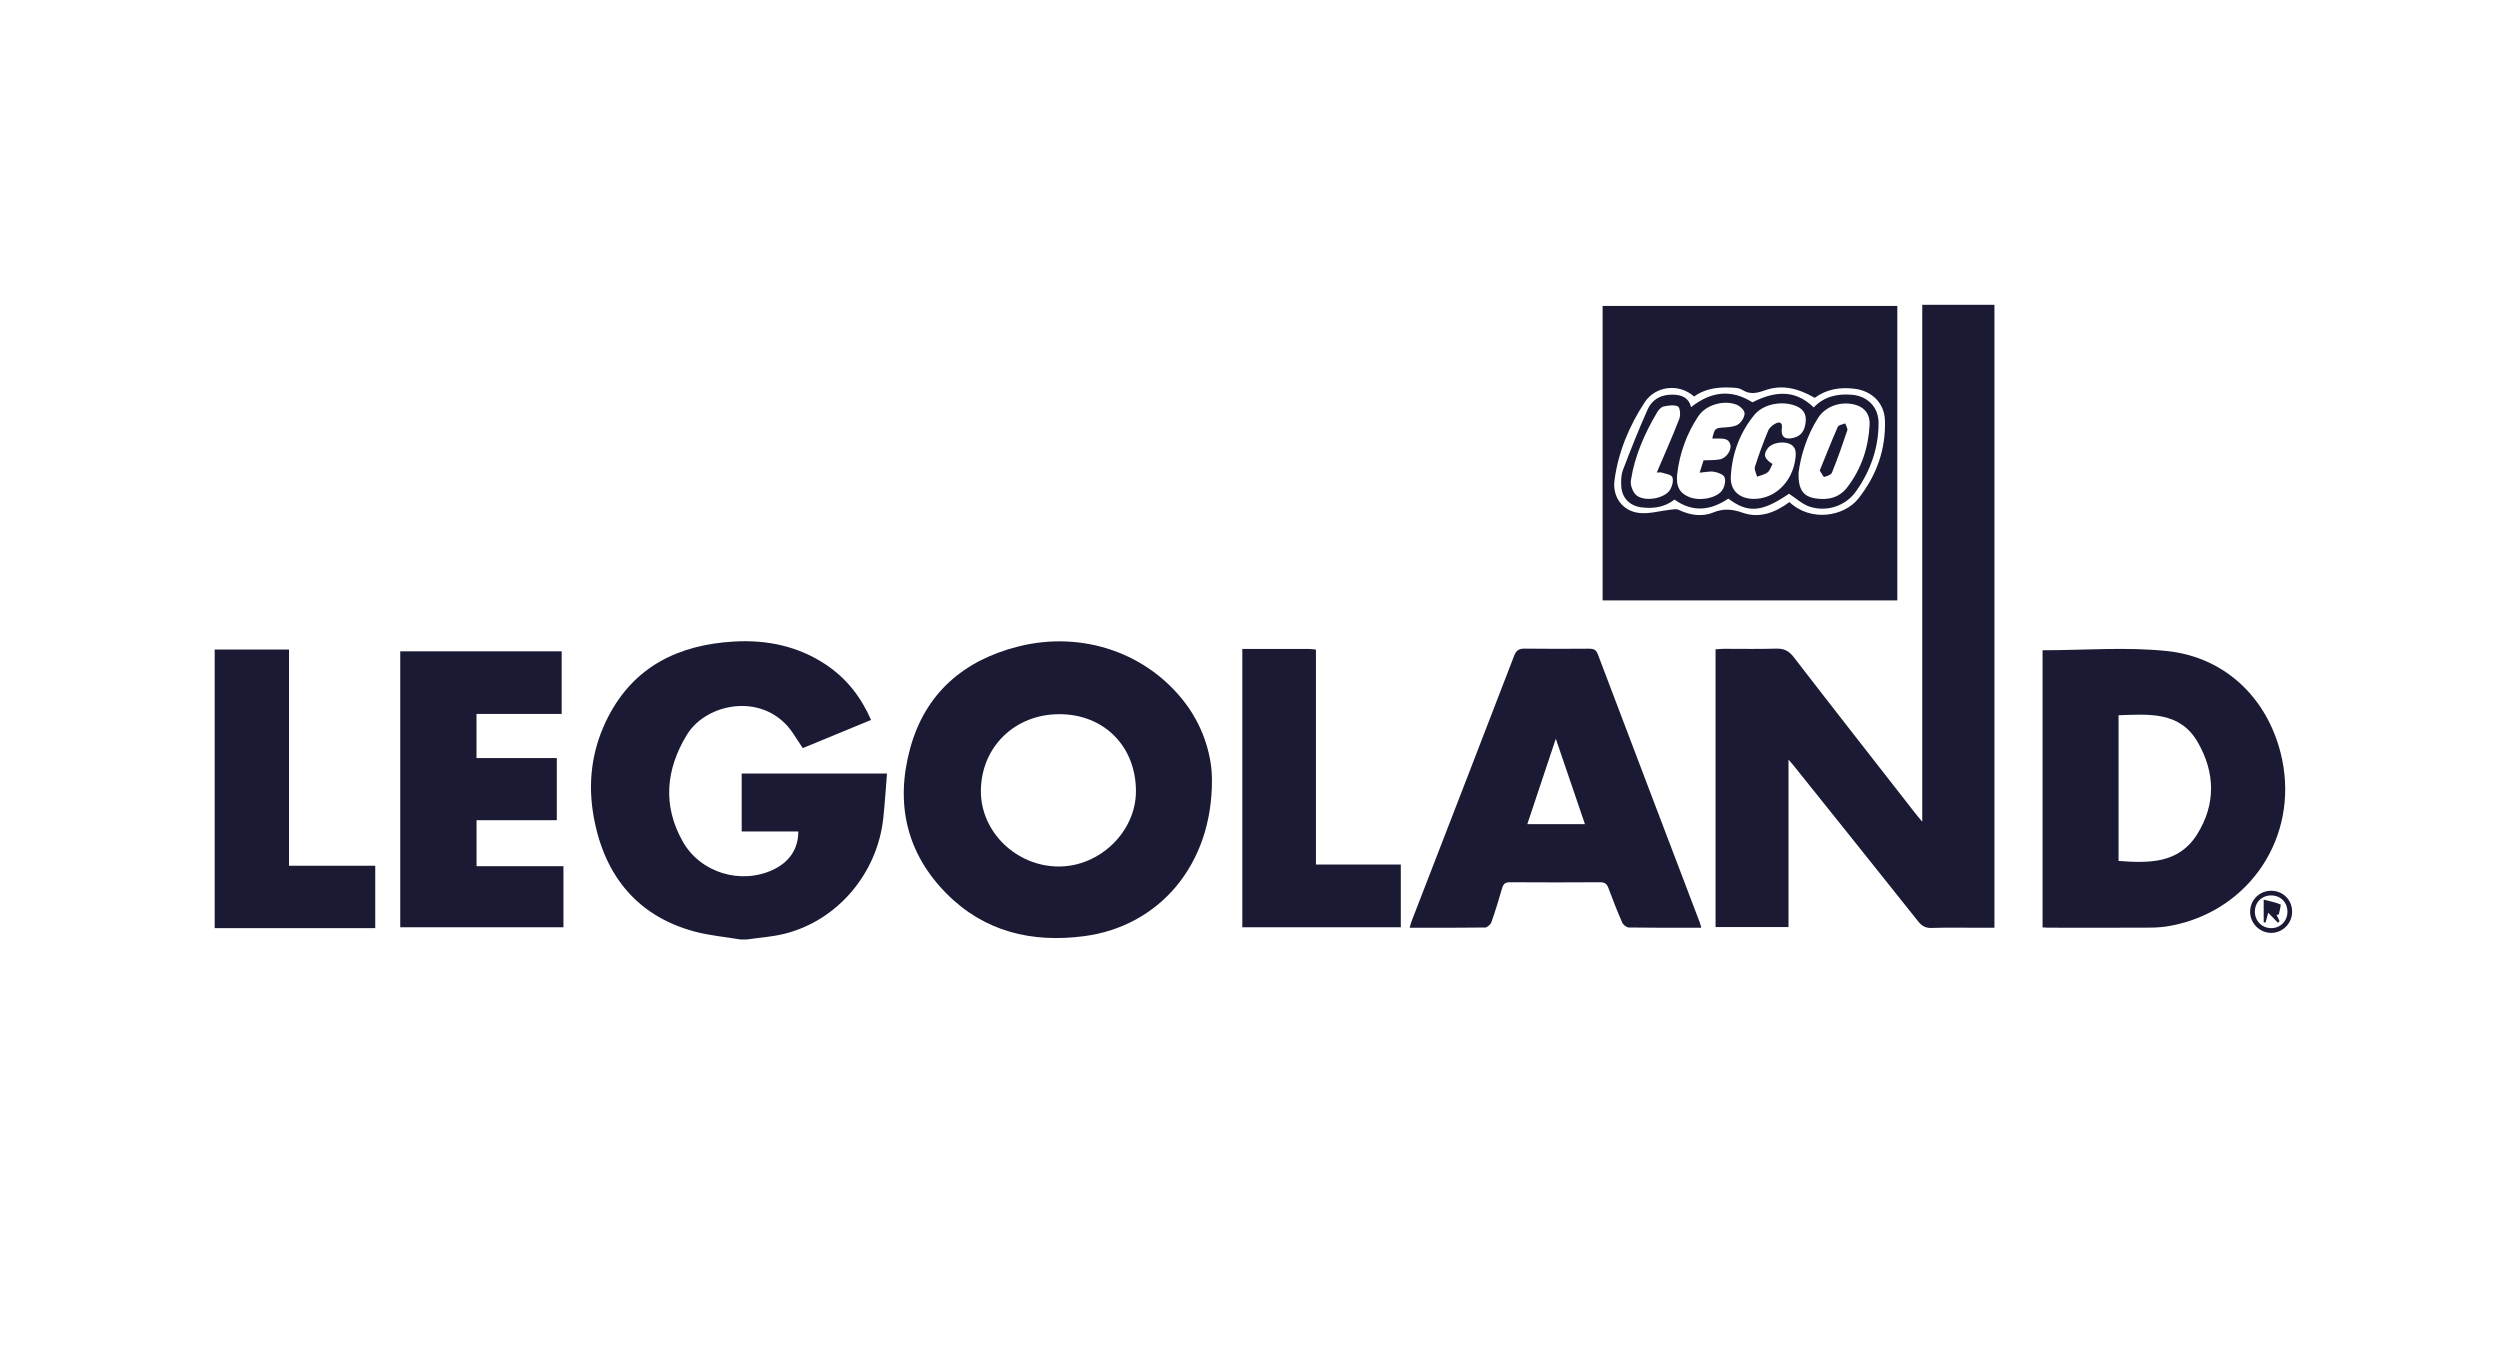
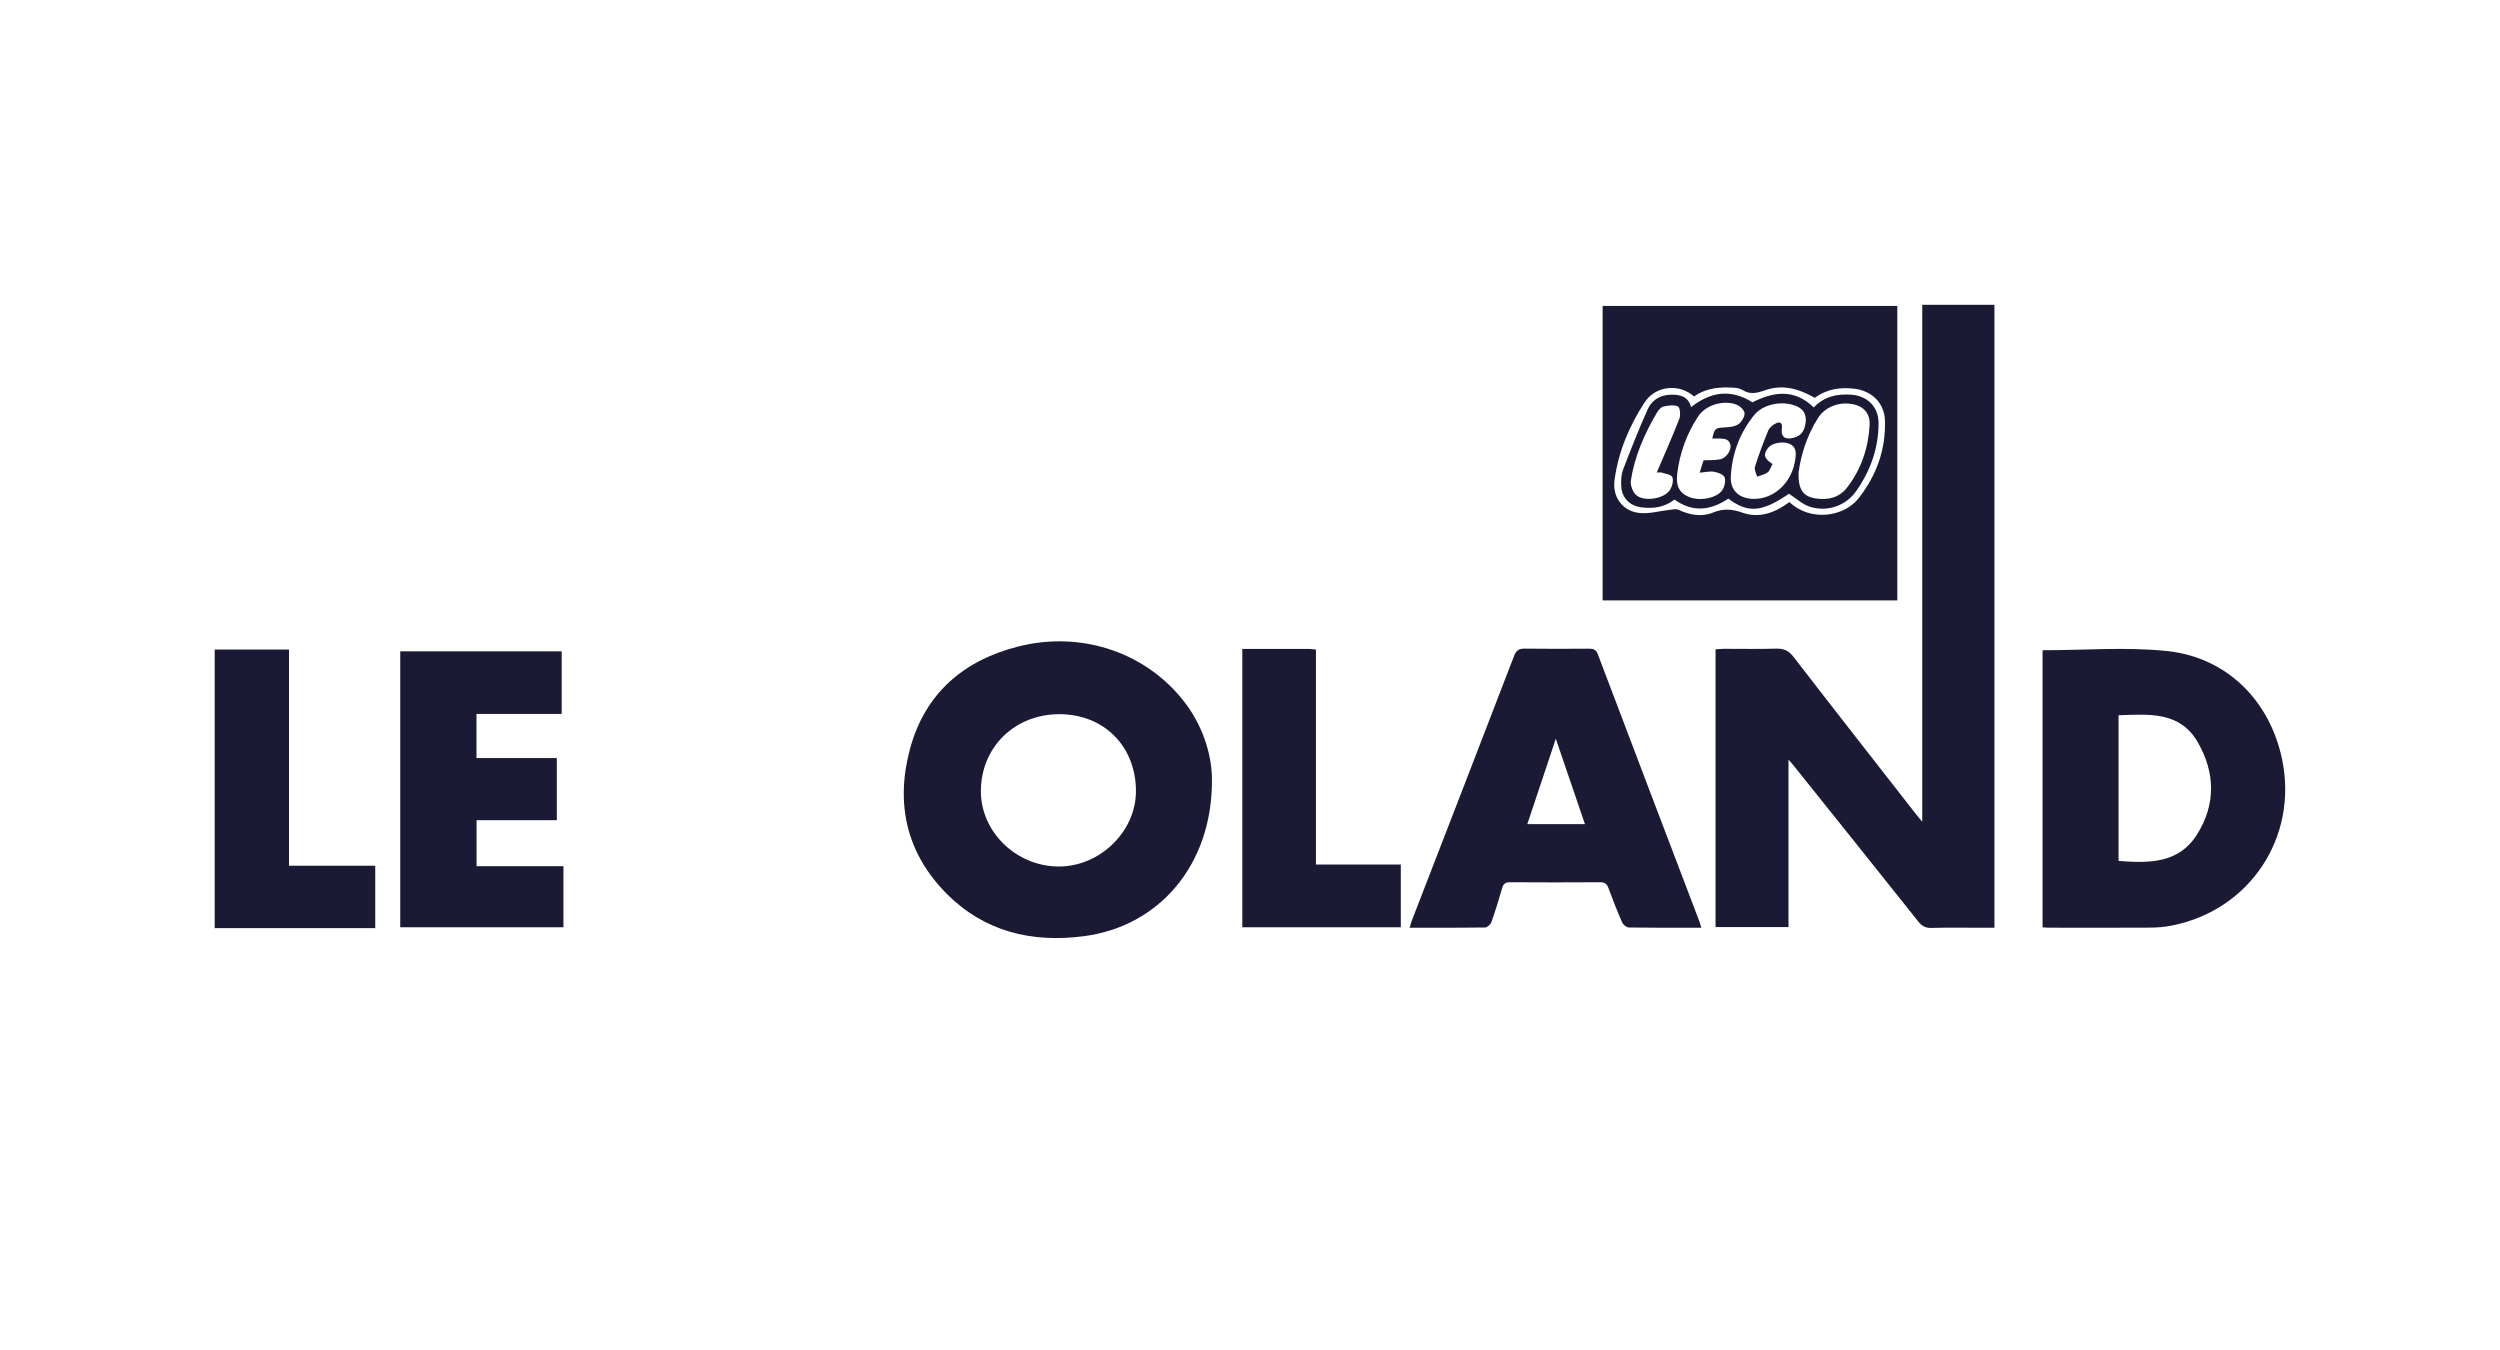
<svg xmlns="http://www.w3.org/2000/svg" version="1.1" id="Layer_1" x="0px" y="0px" viewBox="0 0 400 215.97" style="enable-background:new 0 0 400 215.97;" xml:space="preserve">
  <style type="text/css">
	.st0{fill:#1A1A35;}
</style>
  <g id="J06Xrw.tif">
    <g>
-       <path class="st0" d="M118.49,150.32c-2.46-0.42-4.98-0.63-7.38-1.28c-9.62-2.59-14.76-9.59-16.24-19.09    c-0.83-5.36-0.02-10.53,2.48-15.34c4.19-8.06,11.31-11.44,20.02-11.96c5.3-0.32,10.34,0.72,14.82,3.72    c3.23,2.17,5.56,5.12,7.18,8.82c-3.68,1.52-7.29,3.01-10.93,4.51c-0.53-0.81-1.03-1.56-1.52-2.32c-4.42-6.73-13.83-5.06-17.03,0.2    c-3.35,5.52-3.91,11.31-0.64,17.08c2.83,5,9.31,6.93,14.46,4.49c2.6-1.23,4.03-3.35,4.02-6.12c-2.99,0-5.99,0-9.06,0    c0-3.17,0-6.17,0-9.26c7.7,0,15.33,0,23.25,0c-0.2,2.41-0.34,4.76-0.59,7.1c-0.94,8.88-7.34,16.42-15.8,18.53    c-1.96,0.49-4,0.62-6.01,0.91C119.18,150.32,118.83,150.32,118.49,150.32z" />
      <path class="st0" d="M34.35,103.92c3.92,0,7.85,0,11.89,0c0,11.52,0,22.99,0,34.6c4.64,0,9.17,0,13.8,0c0,3.34,0,6.55,0,9.98    c-8.58,0-17.14,0-25.69,0C34.35,133.65,34.35,118.78,34.35,103.92z" />
      <path class="st0" d="M307.56,131.47c0-27.81,0-55.22,0-82.7c3.88,0,7.67,0,11.55,0c0,33.16,0,66.31,0,99.67c-0.79,0-1.6,0-2.4,0    c-2.55,0-5.11-0.05-7.66,0.03c-0.98,0.03-1.57-0.32-2.16-1.07c-6.56-8.25-13.16-16.48-19.75-24.71c-0.26-0.33-0.55-0.65-0.98-1.15    c0,9.05,0,17.87,0,26.79c-3.87,0-7.73,0-11.67,0c0-14.79,0-29.54,0-44.44c0.47-0.03,0.92-0.08,1.37-0.08    c2.77-0.01,5.54,0.06,8.31-0.03c1.25-0.04,2.04,0.34,2.81,1.34c6.44,8.35,12.94,16.64,19.43,24.96    C306.69,130.45,307,130.8,307.56,131.47z" />
      <path class="st0" d="M303.57,96.06c-15.79,0-31.44,0-47.15,0c0-15.72,0-31.38,0-47.11c15.73,0,31.41,0,47.15,0    C303.57,64.67,303.57,80.32,303.57,96.06z M286.31,80.33c3.37,3.19,8.72,2.38,11.06-0.6c2.87-3.65,4.38-7.82,4.22-12.49    c-0.1-2.76-2.1-4.7-4.86-5.04c-2.32-0.29-4.48,0.06-6.37,1.45c-2.92-1.66-5.37-2.11-7.97-1.2c-1.27,0.44-2.34,0.73-3.61-0.06    c-0.6-0.38-1.5-0.37-2.27-0.39c-1.96-0.05-3.86,0.28-5.46,1.44c-2.37-2.13-6.17-1.74-7.92,0.95c-2.47,3.79-4.21,7.93-4.81,12.46    c-0.36,2.68,1.31,4.96,4.02,5.23c1.57,0.16,3.2-0.33,4.81-0.51c0.47-0.05,1.03-0.19,1.42,0c1.81,0.86,3.74,1.17,5.54,0.43    c1.67-0.68,3.03-0.55,4.69,0.03C281.55,83,284.07,81.99,286.31,80.33z" />
      <path class="st0" d="M193.91,124.76c0.08,13.65-8.49,23.47-20.48,25.03c-8.35,1.09-15.92-0.72-21.96-6.79    c-6.51-6.54-8.24-14.56-5.83-23.32c2.42-8.78,8.55-14.02,17.24-16.23c10.31-2.62,20.79,1.05,26.85,9.16    C192.78,116.7,193.92,121.35,193.91,124.76z M169.52,114.27c-7.18-0.01-12.57,5.28-12.58,12.33c0,6.52,5.66,12.01,12.42,12.04    c6.63,0.03,12.42-5.61,12.39-12.09C181.73,119.4,176.64,114.28,169.52,114.27z" />
      <path class="st0" d="M326.81,104.04c6.74,0,13.41-0.56,19.95,0.13c9.57,1.02,16.43,7.96,18.38,17.35    c2.58,12.43-5.17,24.12-17.66,26.57c-1.1,0.22-2.23,0.32-3.35,0.33c-5.49,0.03-10.99,0.02-16.48,0.01c-0.25,0-0.5-0.03-0.84-0.05    C326.81,133.54,326.81,118.76,326.81,104.04z M338.97,114.44c0,7.85,0,15.56,0,23.31c4.85,0.36,9.61,0.45,12.56-4.24    c3.02-4.81,2.91-9.88,0.12-14.74C348.79,113.79,343.85,114.28,338.97,114.44z" />
      <path class="st0" d="M272.21,148.44c-3.97,0-7.78,0.02-11.59-0.04c-0.37-0.01-0.91-0.43-1.07-0.8c-0.8-1.82-1.52-3.67-2.21-5.53    c-0.25-0.66-0.59-0.92-1.32-0.91c-4.8,0.03-9.61,0.03-14.41,0c-0.74-0.01-1.07,0.24-1.27,0.94c-0.52,1.82-1.08,3.64-1.71,5.43    c-0.13,0.37-0.65,0.86-0.99,0.87c-3.98,0.06-7.96,0.04-12.1,0.04c0.13-0.45,0.22-0.8,0.35-1.14    c5.46-14.12,10.94-28.23,16.37-42.37c0.34-0.88,0.77-1.16,1.69-1.15c3.42,0.05,6.84,0.03,10.26,0.01    c0.72-0.01,1.16,0.13,1.45,0.91c5.42,14.32,10.88,28.63,16.32,42.94C272.05,147.84,272.09,148.04,272.21,148.44z M244.37,131.86    c3.17,0,6.13,0,9.22,0c-1.54-4.5-3.04-8.9-4.66-13.66C247.35,122.92,245.9,127.28,244.37,131.86z" />
      <path class="st0" d="M90.15,138.59c0,3.38,0,6.53,0,9.77c-8.71,0-17.37,0-26.11,0c0-14.71,0-29.37,0-44.15c8.58,0,17.16,0,25.83,0    c0,3.28,0,6.58,0,10.02c-4.49,0-9.01,0-13.63,0c0,2.39,0,4.65,0,7.06c4.24,0,8.49,0,12.85,0c0,3.36,0,6.58,0,9.94    c-4.24,0-8.49,0-12.84,0c0,2.5,0,4.86,0,7.36C80.82,138.59,85.42,138.59,90.15,138.59z" />
      <path class="st0" d="M198.77,103.83c3.6,0,7.13,0,10.67,0c0.33,0,0.67,0.06,1.11,0.1c0,11.46,0,22.85,0,34.4    c4.58,0,9.04,0,13.58,0c0,3.42,0,6.68,0,10.03c-8.44,0-16.86,0-25.36,0C198.77,133.54,198.77,118.76,198.77,103.83z" />
-       <path class="st0" d="M363.45,142.52c1.88,0.03,3.33,1.53,3.29,3.42c-0.04,1.87-1.57,3.36-3.42,3.32c-1.84-0.04-3.34-1.6-3.3-3.44    C360.06,143.93,361.56,142.5,363.45,142.52z M365.99,145.85c-0.01-1.5-1.12-2.59-2.63-2.58c-1.5,0.01-2.6,1.13-2.58,2.63    c0.02,1.49,1.16,2.61,2.64,2.6C364.89,148.49,366,147.34,365.99,145.85z" />
      <path class="st0" d="M267.92,79.93c-1.56,1.22-3.35,1.49-5.27,1.25c-1.9-0.24-3.16-1.51-3.25-3.43c-0.04-0.85-0.03-1.77,0.27-2.55    c1.24-3.25,2.52-6.49,3.94-9.66c0.77-1.72,2.3-2.49,4.24-2.39c1.33,0.07,2.36,0.52,2.72,1.99c3.1-2.44,6.32-2.98,9.82-0.77    c3.32-1.67,6.66-2.25,9.81,0.82c1.64-1.74,3.75-2.23,6.1-2.03c2.52,0.21,4.26,1.97,4.27,4.5c0.01,4.01-1.29,7.64-3.56,10.89    c-1.68,2.41-4.7,3.42-7.48,2.51c-1.16-0.38-2.13-1.31-3.29-2.06c-4.33,2.95-6.54,3.16-9.71,0.78    C273.73,81.66,270.85,82.05,267.92,79.93z M283.61,74.24c-0.28,0.5-0.43,1.07-0.81,1.35c-0.46,0.35-1.11,0.46-1.67,0.68    c-0.13-0.53-0.48-1.14-0.34-1.58c0.62-1.96,1.33-3.9,2.13-5.81c0.21-0.49,0.77-0.94,1.28-1.17c0.49-0.23,1.02-0.13,0.9,0.73    c-0.2,1.43,0.44,1.95,1.84,1.62c1.36-0.32,1.84-1.3,1.97-2.56c0.13-1.24-0.39-2.07-1.54-2.54c-2.17-0.89-5.23-0.36-6.69,1.44    c-2.32,2.85-3.56,6.2-3.75,9.86c-0.11,2.19,1.33,3.5,3.55,3.56c3.4,0.09,6.3-2.65,6.78-6.42c0.12-0.96,0.16-1.94-0.98-2.41    c-1.06-0.43-2.76-0.11-3.37,0.65C282.08,72.67,282.23,73.38,283.61,74.24z M287.77,75.63c-0.07,2.66,0.72,3.78,2.62,4.1    c2,0.34,3.86-0.06,5.14-1.72c2.28-2.95,3.42-6.36,3.61-10.06c0.08-1.61-0.74-2.66-2.05-3.11c-2.25-0.76-4.94,0.03-6.2,2.03    C289.09,69.71,288.12,72.87,287.77,75.63z M273.96,70.16c0.42-1.71,0.43-1.67,2.1-1.78c0.72-0.05,1.54-0.12,2.09-0.51    c0.51-0.36,1-1.17,0.98-1.76c-0.02-0.48-0.73-1.14-1.27-1.36c-2.07-0.81-4.93,0.03-6.13,1.84c-1.86,2.8-2.99,5.92-3.38,9.26    c-0.24,2.02,0.46,3.14,2.03,3.72c1.73,0.64,4.41,0.1,5.22-1.2c0.34-0.55,0.55-1.46,0.33-2.01c-0.19-0.46-1.07-0.77-1.69-0.88    c-0.69-0.11-1.43,0.08-2.3,0.15c0.24-0.76,0.45-1.42,0.63-1.98c1.01-0.05,1.85,0.01,2.64-0.16c1.02-0.21,1.86-1.48,1.65-2.34    c-0.27-1.07-1.19-0.95-2-0.99C274.56,70.15,274.26,70.16,273.96,70.16z M265.08,75.61c1.27-2.98,2.52-5.78,3.62-8.63    c0.22-0.57,0.1-1.8-0.23-1.95c-0.64-0.3-1.55-0.15-2.31,0.01c-0.39,0.09-0.79,0.55-1.02,0.93c-2.01,3.4-3.6,6.99-4.2,10.91    c-0.11,0.72,0.27,1.77,0.79,2.28c1.24,1.2,4.59,0.67,5.49-0.81c0.34-0.56,0.57-1.47,0.35-2.01c-0.17-0.42-1.12-0.53-1.74-0.74    C265.62,75.55,265.35,75.61,265.08,75.61z" />
-       <path class="st0" d="M364.25,146.37c0.16,0.34,0.32,0.68,0.48,1.02c-0.09,0.08-0.17,0.17-0.26,0.25c-0.48-0.49-0.96-0.99-1.56-1.6    c-0.17,0.64-0.29,1.09-0.41,1.55c-0.1,0-0.21-0.01-0.31-0.01c0-1.09,0-2.18,0-3.64c0.88,0.23,1.83,0.41,2.7,0.78    c0.11,0.05-0.18,1.04-0.28,1.6C364.49,146.33,364.37,146.35,364.25,146.37z" />
-       <path class="st0" d="M291.16,75.28c0.95-2.33,1.87-4.68,2.89-6.99c0.13-0.3,0.77-0.37,1.18-0.55c0.12,0.37,0.44,0.81,0.34,1.11    c-0.76,2.28-1.56,4.55-2.46,6.78c-0.14,0.35-0.79,0.55-1.24,0.68C291.76,76.34,291.49,75.77,291.16,75.28z" />
    </g>
  </g>
</svg>